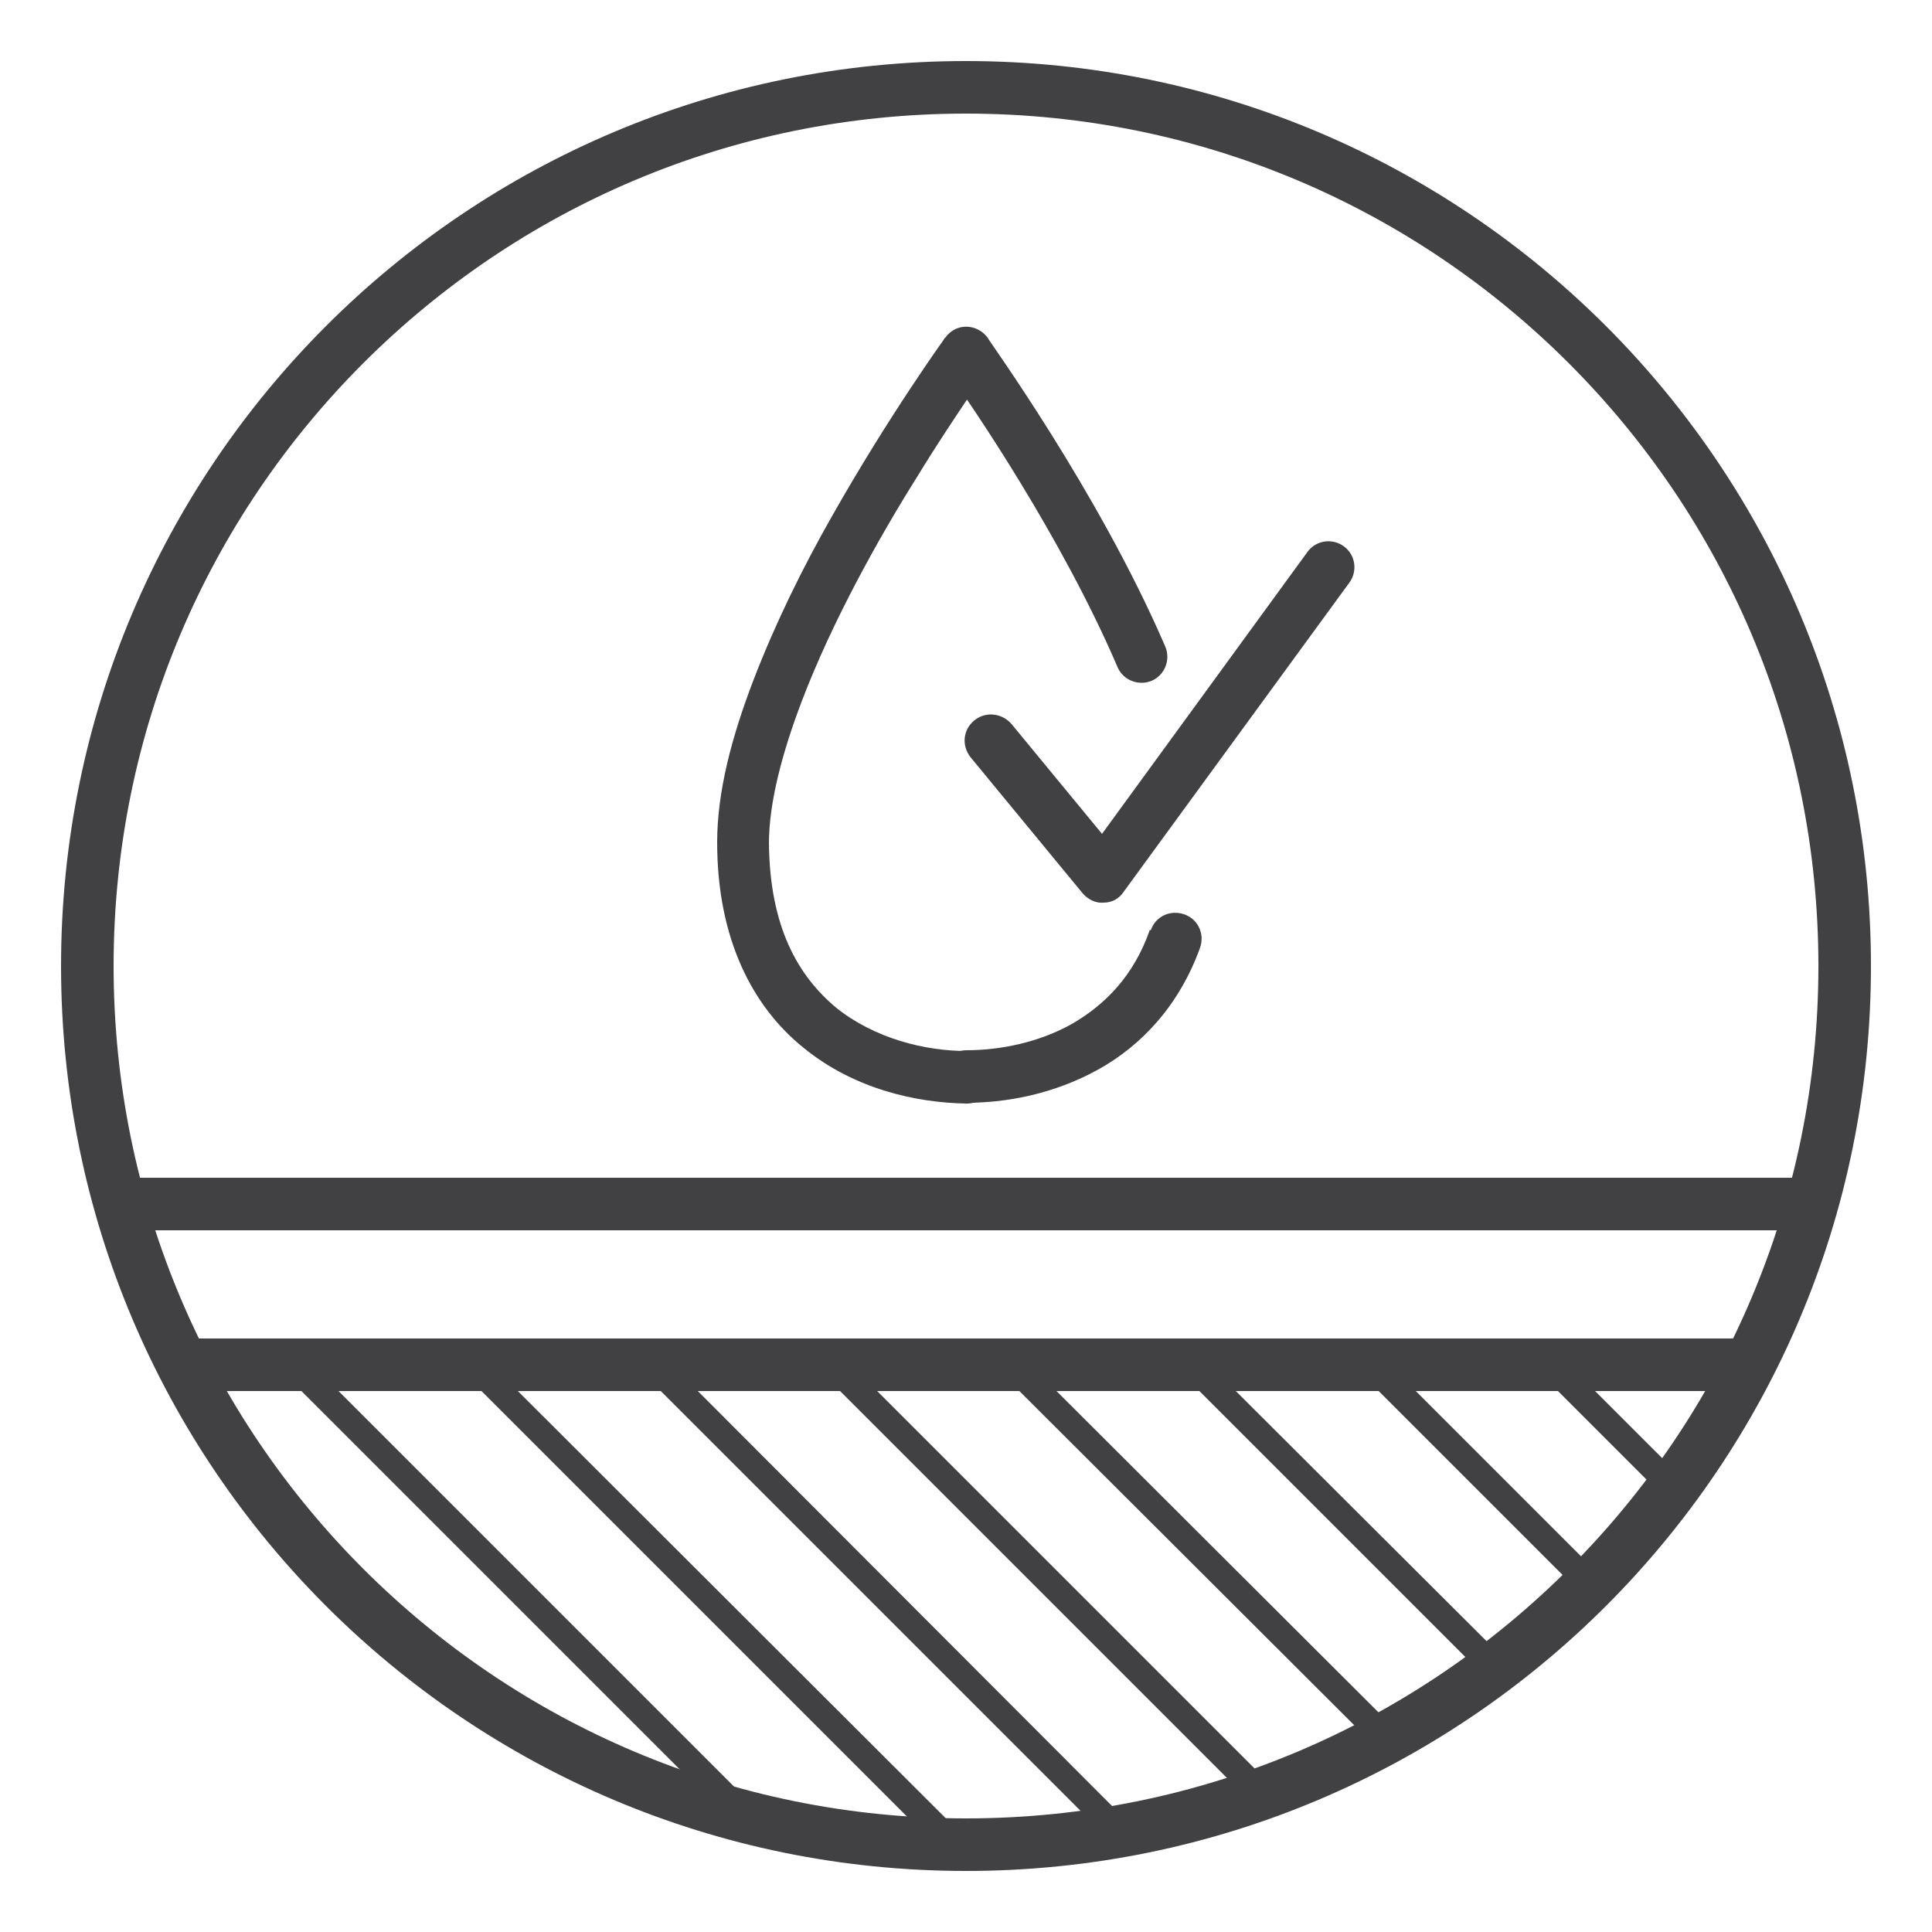
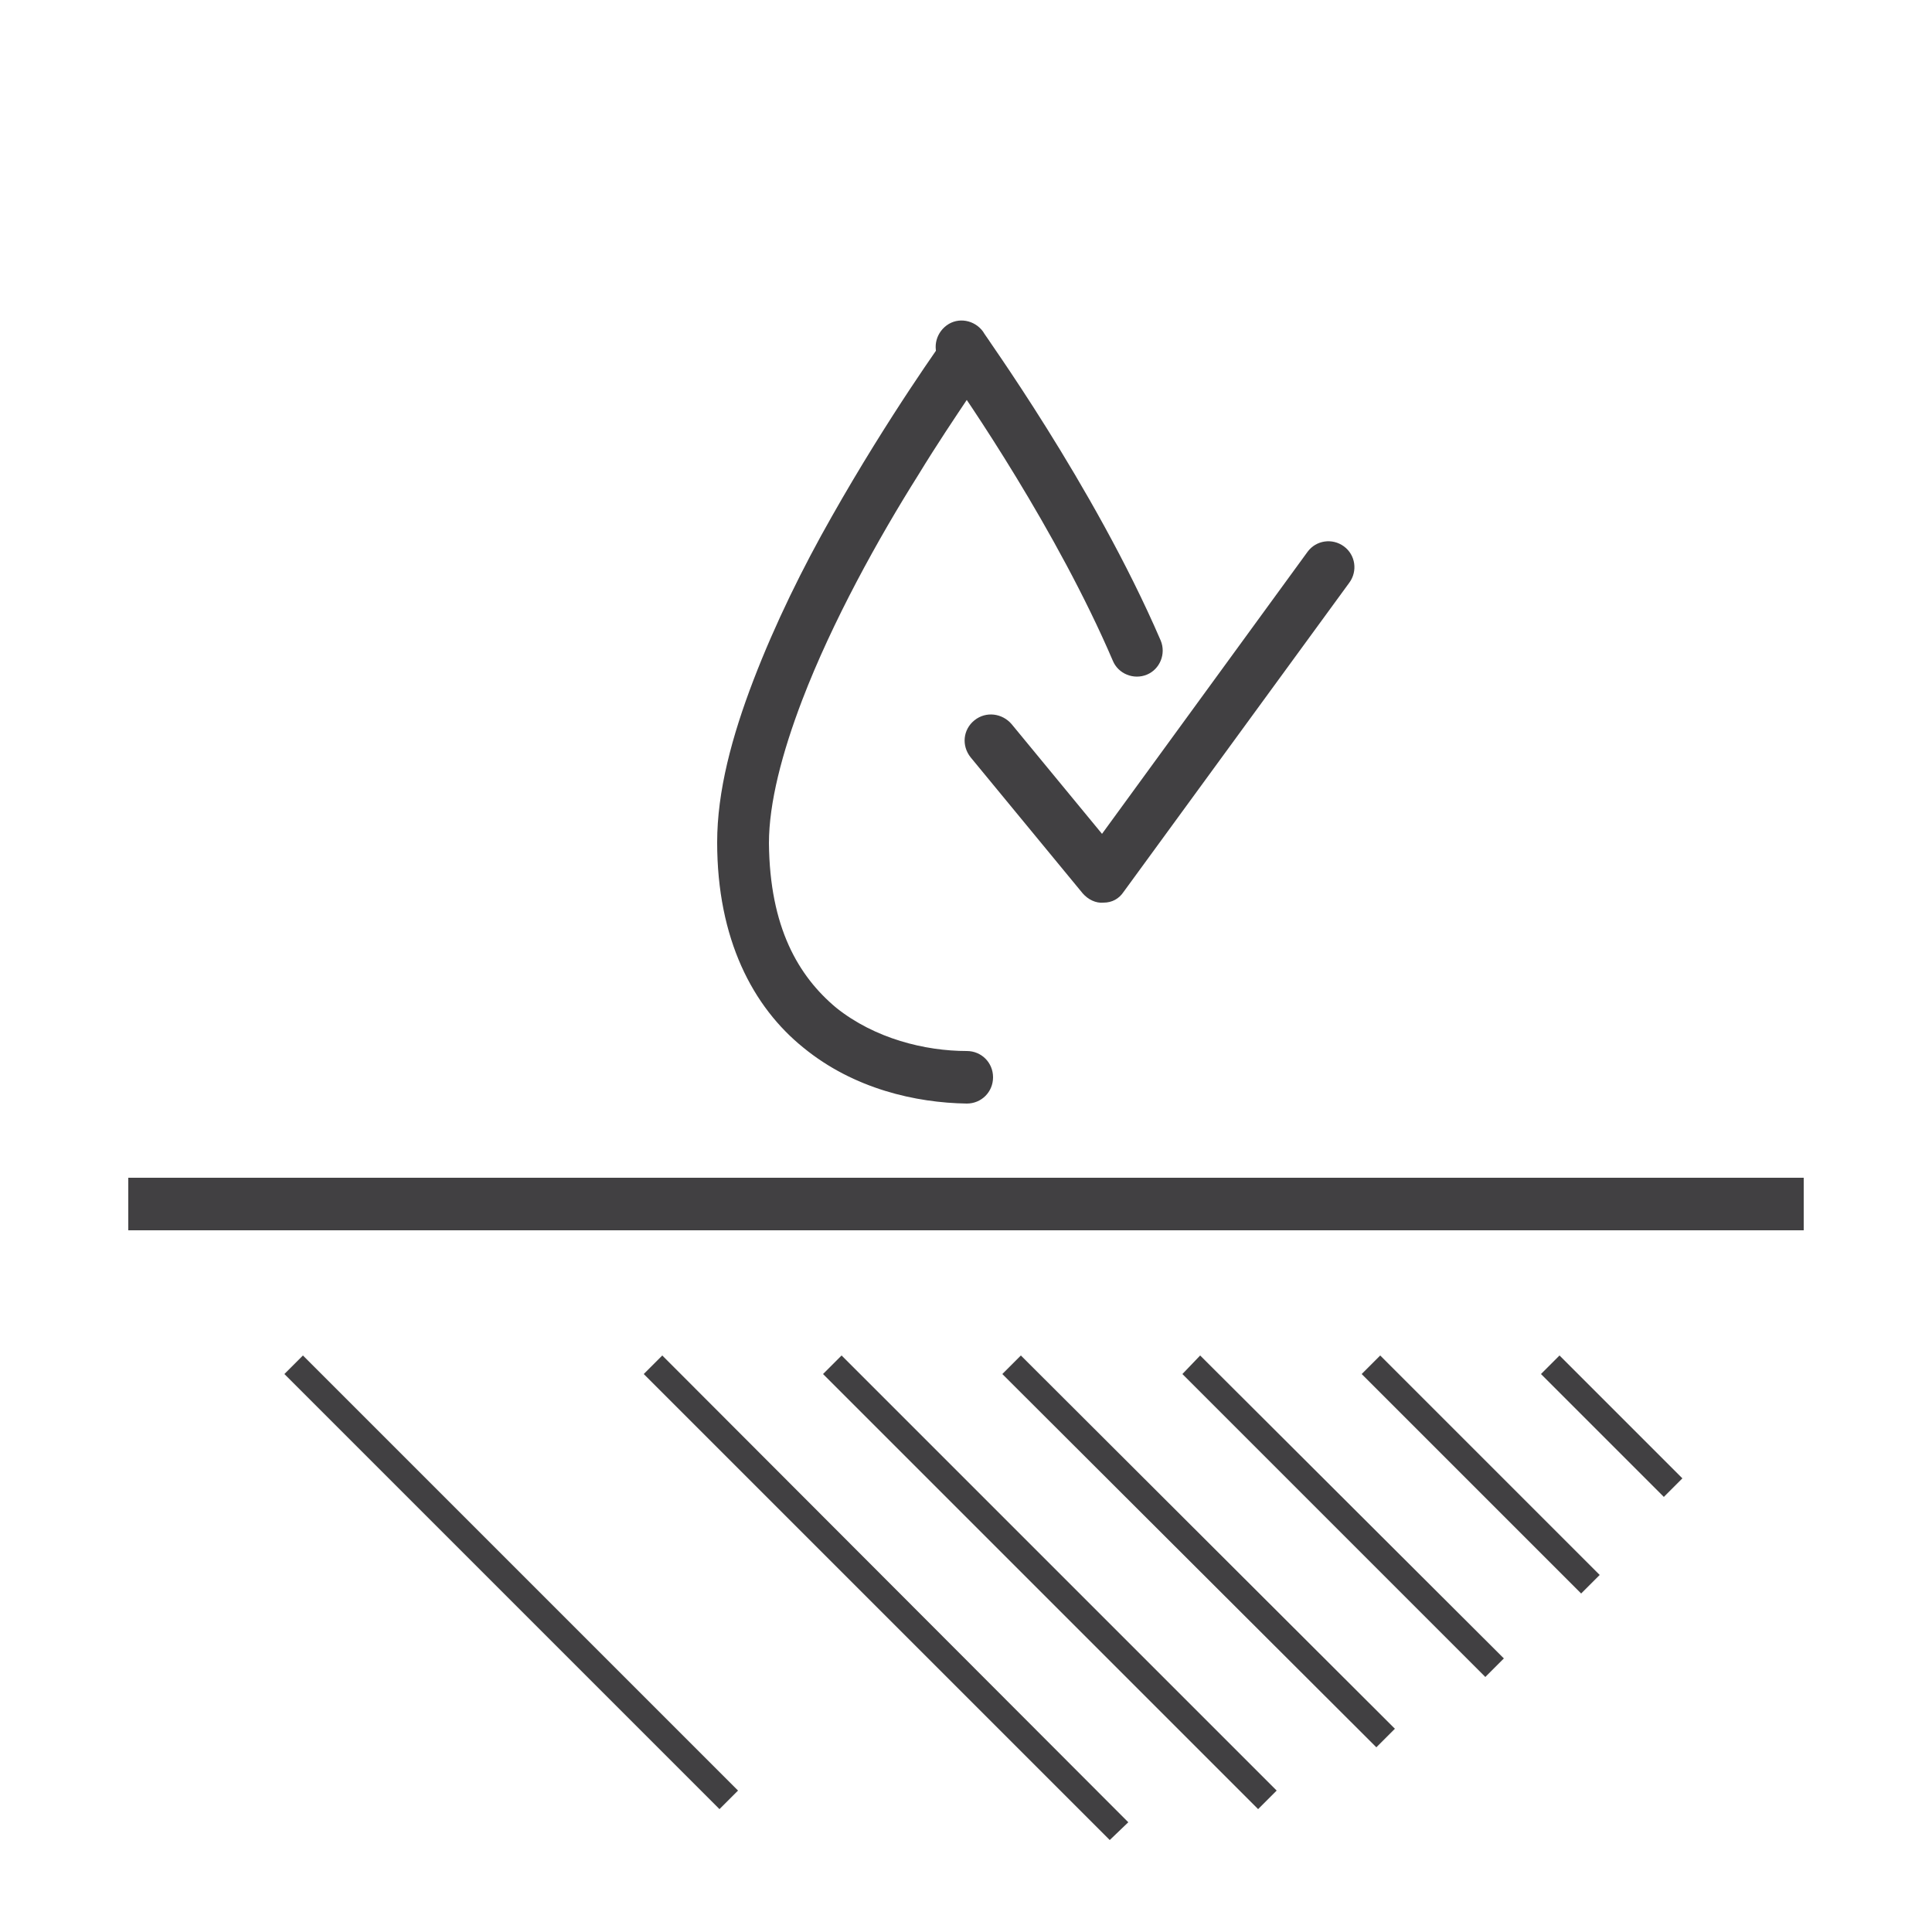
<svg xmlns="http://www.w3.org/2000/svg" version="1.1" viewBox="0 0 250 250">
  <defs>
    <style>
      .cls-1 {
        fill: none;
      }

      .cls-2 {
        fill: #414042;
      }

      .cls-3 {
        clip-path: url(#clippath-1);
      }

      .cls-4 {
        clip-path: url(#clippath);
      }
    </style>
    <clipPath id="clippath">
      <rect class="cls-1" x="5" y="5" width="240" height="240" />
    </clipPath>
    <clipPath id="clippath-1">
      <rect class="cls-1" x="5" y="5" width="240" height="240" />
    </clipPath>
  </defs>
  <g>
    <g id="Layer_1">
      <g>
        <g class="cls-4">
-           <path class="cls-2" d="M238.7,125h3.4c0-64.7-52.4-117.1-117.1-117.1-64.7,0-117.1,52.4-117.1,117.1,0,64.7,52.4,117.1,117.1,117.1,64.7,0,117.1-52.4,117.1-117.1h-6.8c0,30.5-12.3,58-32.3,78-20,20-47.5,32.3-78,32.3-30.5,0-58-12.3-78-32.3-20-20-32.3-47.5-32.3-78,0-30.5,12.3-58,32.3-78C67,27,94.5,14.7,125,14.7c30.5,0,58,12.3,78,32.3,20,20,32.3,47.5,32.3,78h3.4Z" />
          <polyline class="cls-2" points="16.6 159.2 233.4 159.2 233.4 152.4 16.6 152.4" />
        </g>
-         <polyline class="cls-2" points="23.7 180 226.3 180 226.3 173.2 23.7 173.2" />
        <polyline class="cls-2" points="36.8 177.8 93.1 234.1 95.5 231.7 39.2 175.4" />
-         <polyline class="cls-2" points="60.1 177.8 121.7 239.4 124.1 237 62.4 175.4" />
        <polyline class="cls-2" points="83.3 177.8 143.6 238.1 146 235.8 85.7 175.4" />
        <polyline class="cls-2" points="106.5 177.8 162.8 234.1 165.2 231.7 108.9 175.4" />
        <polyline class="cls-2" points="129.7 177.8 178.1 226.1 180.5 223.7 132.1 175.4" />
        <polyline class="cls-2" points="153 177.8 192.2 217 194.6 214.6 155.3 175.4" />
        <polyline class="cls-2" points="176.2 177.8 204.6 206.2 207 203.8 178.6 175.4" />
        <polyline class="cls-2" points="199.4 177.8 215.3 193.7 217.7 191.3 201.8 175.4" />
        <g class="cls-3">
-           <path class="cls-2" d="M148.8,120.3c-2.1,6-5.8,9.7-10.1,12.2-4.3,2.4-9.3,3.4-13.6,3.4-1.9,0-3.4,1.5-3.4,3.4s1.5,3.4,3.4,3.4c5.3,0,11.4-1.2,17-4.3,5.6-3.1,10.5-8.3,13.2-15.8.6-1.8-.3-3.7-2.1-4.3s-3.7.3-4.3,2.1Z" />
-           <path class="cls-2" d="M122.3,47.7s.2.3.6.8c2.8,3.9,14.5,21,21.7,37.8.7,1.7,2.7,2.5,4.4,1.8s2.5-2.7,1.8-4.4c-8.7-20.2-23-39.8-23-40-1.1-1.5-3.2-1.9-4.7-.8s-1.9,3.2-.8,4.7Z" />
+           <path class="cls-2" d="M122.3,47.7c2.8,3.9,14.5,21,21.7,37.8.7,1.7,2.7,2.5,4.4,1.8s2.5-2.7,1.8-4.4c-8.7-20.2-23-39.8-23-40-1.1-1.5-3.2-1.9-4.7-.8s-1.9,3.2-.8,4.7Z" />
          <path class="cls-2" d="M122.3,43.7c0,0-7.3,10.1-14.7,23.2-3.7,6.5-7.3,13.8-10.1,21.1-2.8,7.3-4.7,14.4-4.7,21,0,12.5,4.6,21.3,11.2,26.6,6.5,5.3,14.5,7.1,21.1,7.2,1.9,0,3.4-1.5,3.4-3.4s-1.5-3.4-3.4-3.4c-5.4,0-11.9-1.6-16.9-5.6-4.9-4.1-8.6-10.4-8.7-21.3,0-5.2,1.7-11.7,4.3-18.5,3.9-10.2,9.9-21,15-29.1,2.5-4.1,4.8-7.5,6.4-9.9.8-1.2,1.5-2.1,1.9-2.8.5-.6.7-1,.7-1,1.1-1.5.8-3.6-.8-4.7s-3.6-.8-4.7.8Z" />
        </g>
        <path class="cls-2" d="M125.6,98l14.5,17.6c.7.8,1.7,1.3,2.7,1.2,1.1,0,2-.5,2.6-1.4l29.2-40c1.1-1.5.8-3.6-.7-4.7s-3.6-.8-4.7.7l-26.6,36.5-11.7-14.2c-1.2-1.4-3.3-1.7-4.8-.5s-1.7,3.3-.5,4.8Z" />
      </g>
    </g>
  </g>
</svg>